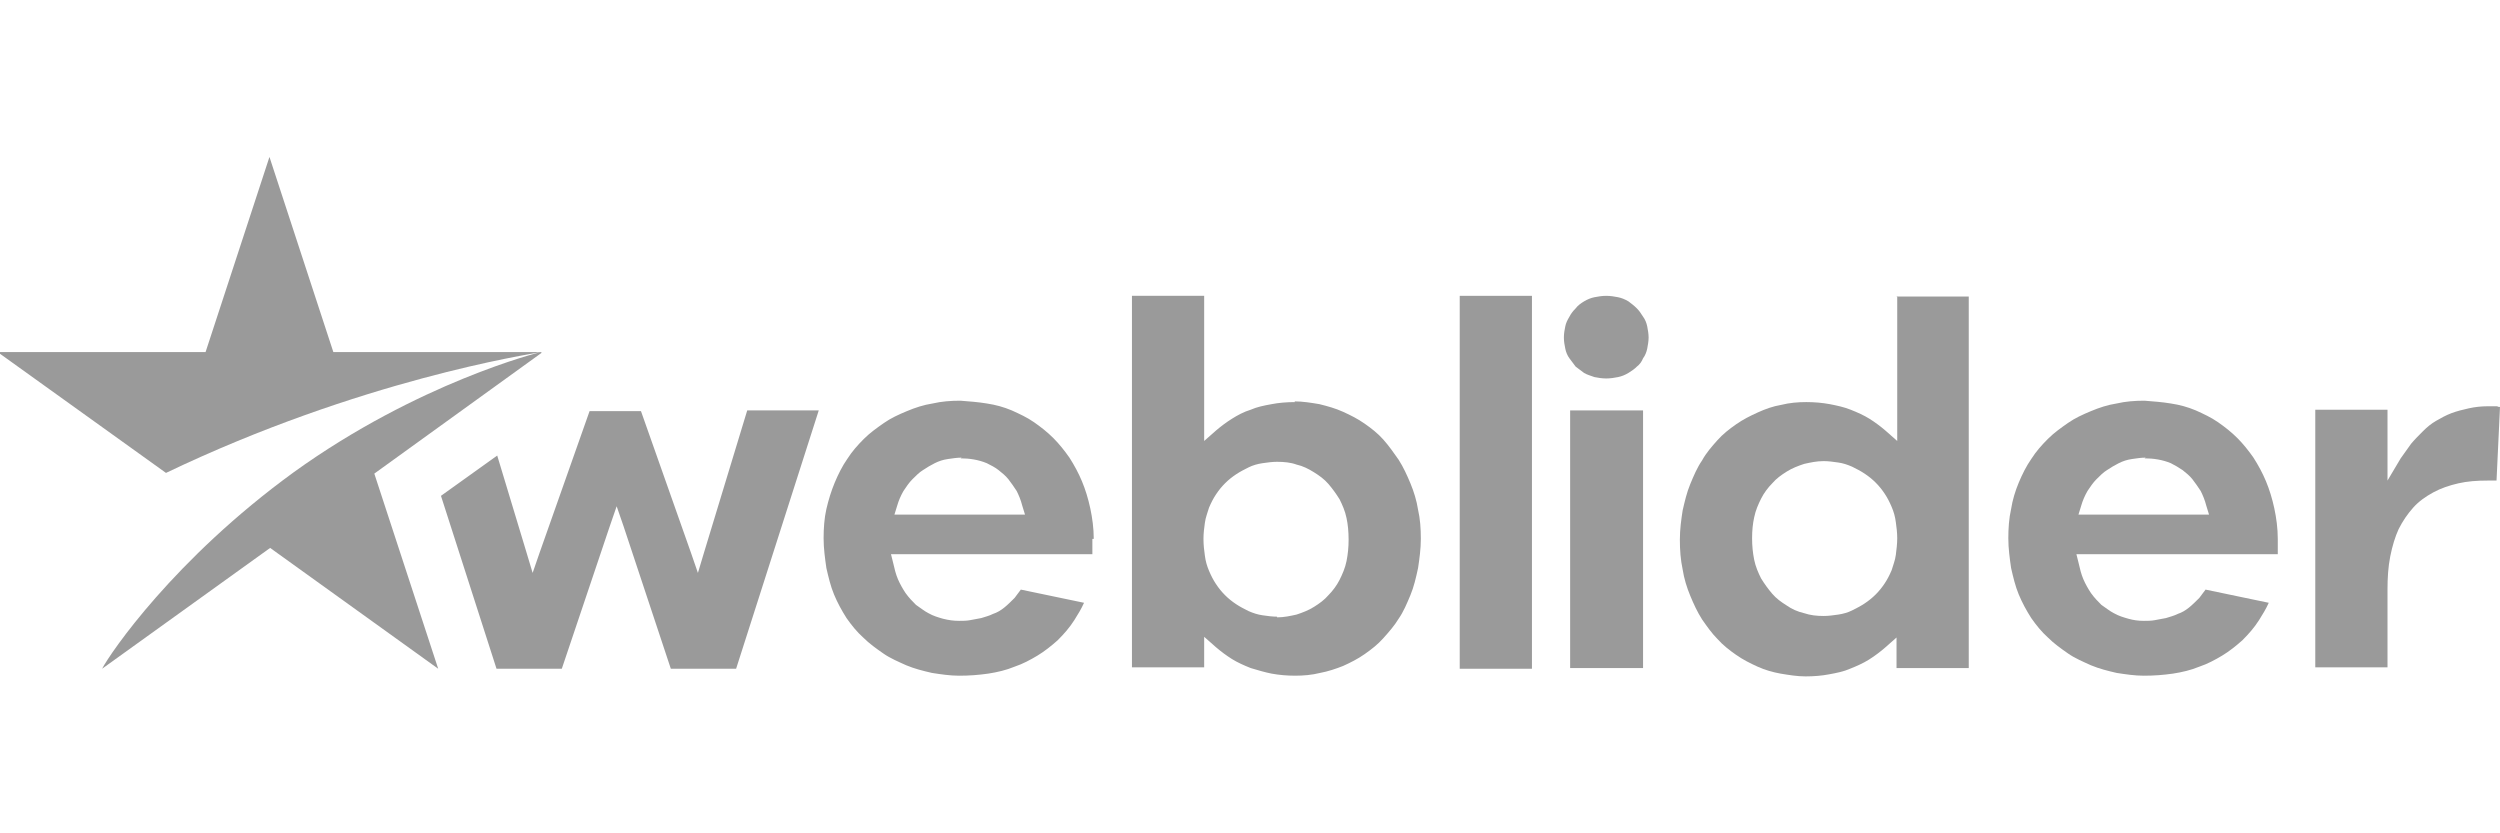
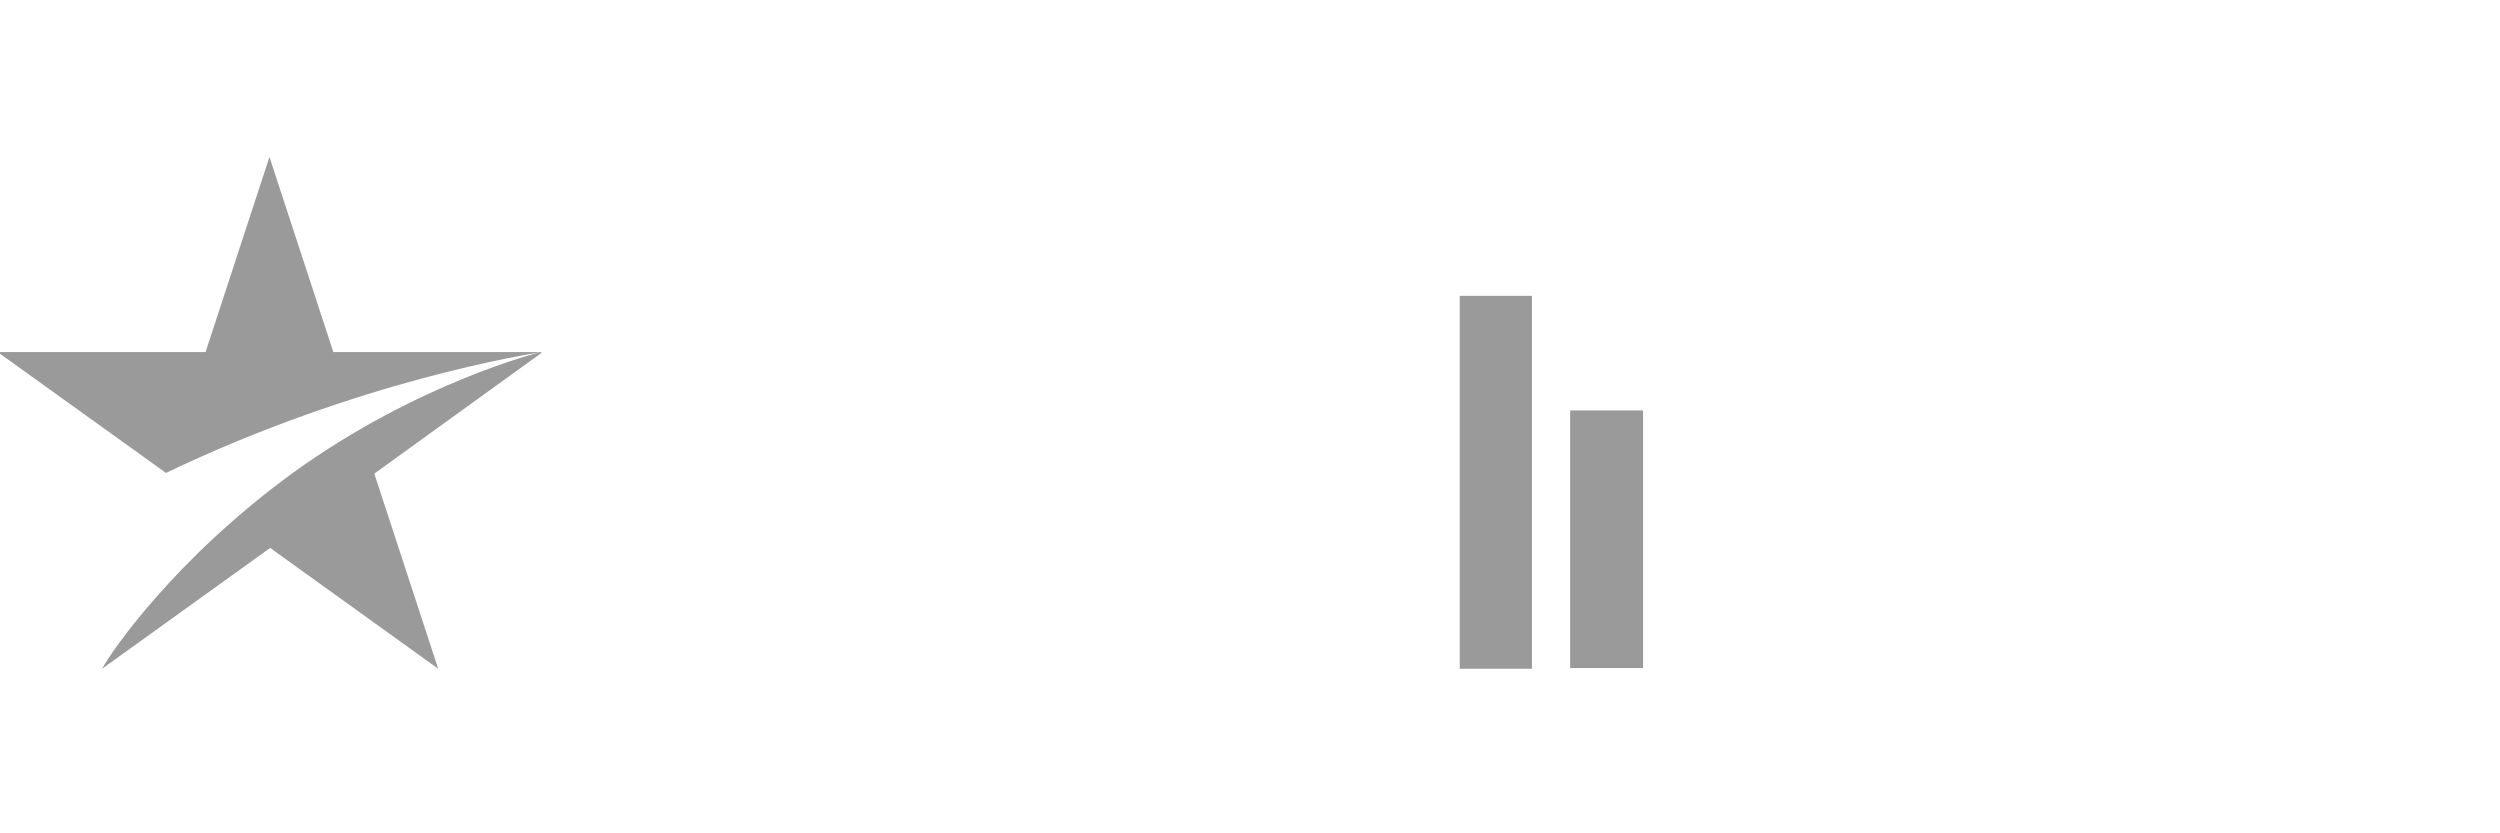
<svg xmlns="http://www.w3.org/2000/svg" xml:space="preserve" width="36mm" height="12mm" style="shape-rendering:geometricPrecision; text-rendering:geometricPrecision; image-rendering:optimizeQuality; fill-rule:evenodd; clip-rule:evenodd" viewBox="0 0 3600 1200">
  <defs>
    <style type="text/css">
   
    .fil0 {fill:#9A9A9A}
   
  </style>
  </defs>
  <g id="Warstwa_Wl">
    <g id="_217313256">
      <polygon class="fil0" points="2366,962 2366,591 2261,591 2261,962 " />
-       <path class="fil0" d="M3280 776c0,-15 -2,-30 -5,-44 -3,-14 -7,-27 -12,-39l0 0c-5,-12 -11,-23 -18,-34 -7,-10 -15,-20 -23,-28 -9,-9 -18,-16 -28,-23 -10,-7 -21,-12 -32,-17 -12,-5 -23,-8 -36,-10 -12,-2 -25,-3 -38,-4l0 0c-14,0 -27,1 -40,4 -13,2 -25,6 -37,11 -12,5 -23,10 -33,17 -10,7 -20,14 -29,23 -9,9 -17,18 -24,29 -7,10 -13,22 -18,34l0 0c-5,12 -9,25 -11,38 -3,13 -4,28 -4,42 0,15 2,29 4,43 3,13 6,26 11,38l0 0c5,12 11,23 18,34 7,10 15,20 24,28 9,9 19,16 29,23 10,7 22,12 33,17 12,5 24,8 37,11 13,2 26,4 39,4l0 0c15,0 28,-1 42,-3 13,-2 26,-5 38,-10l0 0c12,-4 23,-10 33,-16 10,-6 20,-14 29,-22 9,-9 17,-18 24,-29 5,-8 10,-16 14,-25l-91 -19c-3,4 -6,8 -9,12 -5,5 -10,10 -15,14l0 0c-5,4 -10,7 -16,9l0 0c-6,3 -11,4 -17,6 -5,1 -11,2 -16,3 -5,1 -11,1 -16,1l0 0c-8,0 -15,-1 -22,-3l0 0c-7,-2 -14,-4 -21,-8 -6,-3 -12,-8 -18,-12l0 0c-5,-5 -10,-10 -15,-17l0 0c-4,-6 -8,-13 -11,-20l0 0c-3,-7 -5,-15 -7,-24l-3 -12 13 0 277 0 0 -22 0 0zm-192 -116c13,0 26,2 38,7l0 0c6,3 11,6 17,10 5,4 10,8 14,13 4,5 8,11 12,17 3,6 6,13 8,21l4 13 -13 0 -161 0 -14 0 4 -13c2,-7 5,-14 9,-21 4,-6 8,-12 13,-17 5,-5 10,-10 15,-13l0 0c6,-4 11,-7 17,-10l0 0c6,-3 12,-5 19,-6 7,-1 13,-2 20,-2zm495 -75c-10,0 -19,1 -28,3 -9,2 -17,4 -25,7l0 0c-8,3 -15,7 -22,11 -7,4 -13,9 -19,15l0 0c-6,6 -12,12 -17,18 -5,7 -10,14 -15,21l-19 32 0 -37 0 -65 -104 0 0 371 104 0 0 -112c0,-17 1,-33 4,-48 3,-15 7,-28 12,-39 6,-12 13,-22 21,-31l0 0c8,-9 18,-16 29,-22l0 0c11,-6 23,-10 36,-13 13,-3 27,-4 42,-4l0 0 13 0 5 -106c-1,0 -3,0 -4,-1l0 0c-2,0 -4,0 -6,0 -2,0 -4,0 -7,0l0 0z" />
      <path class="fil0" d="M780 508l-241 174 92 281 -242 -174c0,0 0,0 -242,174 12,-23 104,-158 276,-283 179,-129 354,-173 356,-173 -16,3 -260,40 -540,174l-241 -173 0 -1 298 0 92 -281 92 281 299 0z" />
-       <path class="fil0" d="M2313 426l0 0c-6,0 -12,1 -17,2l0 0c-5,1 -10,3 -15,6 -5,3 -9,6 -12,10 -4,4 -7,8 -9,12 -3,5 -5,9 -6,14 -1,5 -2,10 -2,16l0 0c0,6 1,11 2,16 1,5 3,10 6,14l0 0c3,4 6,8 9,12l0 0c4,3 8,6 12,9 5,3 10,4 15,6 5,1 11,2 17,2l0 0c6,0 12,-1 17,-2 5,-1 10,-3 15,-6l0 0c5,-3 9,-6 12,-9 4,-3 7,-7 9,-12l0 0c3,-4 5,-9 6,-14 1,-5 2,-11 2,-16l0 0c0,-5 -1,-11 -2,-16 -1,-5 -3,-10 -6,-14l0 0c-3,-5 -6,-9 -9,-12l0 0c-4,-4 -8,-7 -12,-10l0 0c-5,-3 -10,-5 -15,-6 -5,-1 -11,-2 -17,-2z" />
-       <path class="fil0" d="M2732 426l0 186 0 23 -17 -15c-7,-6 -15,-12 -23,-17l0 0c-8,-5 -17,-9 -27,-13 -10,-4 -20,-6 -30,-8 -11,-2 -22,-3 -34,-3l0 0c-12,0 -24,1 -36,4 -12,2 -23,6 -34,11 -11,5 -21,10 -31,17 -10,7 -19,14 -27,23 -8,9 -16,18 -22,29 -7,10 -12,22 -17,34l0 0c-5,12 -8,25 -11,38 -2,13 -4,27 -4,42l0 0c0,15 1,29 4,43 2,13 6,26 11,38l0 0c5,12 10,23 17,34 7,10 14,20 22,28 8,9 17,16 27,23 10,7 20,12 31,17 11,5 22,8 33,10 12,2 24,4 36,4l0 0c12,0 24,-1 34,-3 11,-2 21,-4 30,-8 10,-4 19,-8 27,-13l0 0c8,-5 16,-11 23,-17l17 -15 0 23 0 21 104 0 0 -535 -104 0zm-106 461c-10,0 -19,-1 -28,-4 -9,-2 -18,-6 -25,-11l0 0c-8,-5 -15,-10 -21,-17 -6,-7 -11,-14 -16,-22l0 0c-4,-8 -8,-17 -10,-27 -2,-10 -3,-20 -3,-31l0 0c0,-11 1,-21 3,-30l0 0c2,-10 6,-19 10,-27l0 0c4,-8 10,-16 16,-22 6,-7 13,-12 21,-17l0 0c8,-5 16,-8 25,-11 9,-2 18,-4 28,-4l0 0c7,0 14,1 21,2l0 0c7,1 13,3 20,6l0 0c6,3 12,6 18,10 6,4 11,8 16,13l0 0c5,5 9,10 13,16 4,6 7,12 10,19l0 0c3,7 5,14 6,22 1,7 2,15 2,23l0 0c0,8 -1,16 -2,24 -1,8 -4,15 -6,22l0 0c-3,7 -6,13 -10,19l0 0c-4,6 -8,11 -13,16 -5,5 -10,9 -16,13 -6,4 -12,7 -18,10l0 0c-6,3 -13,5 -20,6l0 0c-7,1 -14,2 -21,2l0 0z" />
-       <path class="fil0" d="M1177 591l-101 0 -62 204 -9 30 -10 -29 -72 -204 -74 0 -72 204 -10 29 -9 -30 -42 -139 -81 58 80 249 94 0 69 -205 10 -29 10 29 68 205 94 0 119 -372zm398 185c0,-15 -2,-30 -5,-44 -3,-14 -7,-27 -12,-39l0 0c-5,-12 -11,-23 -18,-34 -7,-10 -15,-20 -23,-28 -9,-9 -18,-16 -28,-23 -10,-7 -21,-12 -32,-17 -12,-5 -23,-8 -36,-10 -12,-2 -25,-3 -38,-4l0 0c-14,0 -27,1 -40,4 -13,2 -25,6 -37,11 -12,5 -23,10 -33,17 -10,7 -20,14 -29,23 -9,9 -17,18 -24,29 -7,10 -13,22 -18,34l0 0c-5,12 -9,25 -12,38 -3,13 -4,28 -4,42 0,15 2,29 4,43 3,13 6,26 11,38l0 0c5,12 11,23 18,34 7,10 15,20 24,28 9,9 19,16 29,23 10,7 22,12 33,17 12,5 24,8 37,11 13,2 26,4 39,4l0 0c15,0 28,-1 42,-3 13,-2 26,-5 38,-10l0 0c12,-4 23,-10 33,-16 10,-6 20,-14 29,-22 9,-9 17,-18 24,-29 5,-8 10,-16 14,-25l-91 -19c-3,4 -6,8 -9,12 -5,5 -10,10 -15,14l0 0c-5,4 -10,7 -16,9l0 0c-6,3 -11,4 -17,6 -5,1 -11,2 -16,3 -5,1 -11,1 -16,1l0 0c-8,0 -15,-1 -23,-3l0 0c-7,-2 -14,-4 -21,-8 -6,-3 -12,-8 -18,-12l0 0c-5,-5 -10,-10 -15,-17l0 0c-4,-6 -8,-13 -11,-20l0 0c-3,-7 -5,-15 -7,-24l-3 -12 13 0 277 0 0 -22 0 0zm-192 -116c13,0 26,2 38,7l0 0c6,3 12,6 17,10 5,4 10,8 14,13 4,5 8,11 12,17 3,6 6,13 8,21l4 13 -13 0 -161 0 -14 0 4 -13c2,-7 5,-14 9,-21 4,-6 8,-12 13,-17 5,-5 10,-10 15,-13l0 0c6,-4 11,-7 17,-10l0 0c6,-3 12,-5 19,-6 7,-1 13,-2 20,-2zm482 -81l0 0c-12,0 -24,1 -34,3 -11,2 -21,4 -30,8 -10,3 -19,8 -27,13l0 0c-8,5 -16,11 -23,17l-17 15 0 -23 0 -186 -104 0 0 535 104 0 0 -21 0 -23 17 15c7,6 15,12 23,17l0 0c8,5 17,9 27,13 10,3 20,6 30,8 11,2 22,3 34,3l0 0c12,0 24,-1 36,-4 11,-2 23,-6 33,-10 11,-5 21,-10 31,-17l0 0c10,-7 19,-14 27,-23 8,-9 16,-18 22,-28 7,-10 12,-22 17,-34l0 0c5,-12 8,-25 11,-39 2,-13 4,-28 4,-42l0 0c0,-15 -1,-29 -4,-42 -2,-13 -6,-26 -11,-38 -5,-12 -10,-23 -17,-34 -7,-10 -14,-20 -22,-29 -8,-9 -17,-16 -27,-23 -10,-7 -20,-12 -31,-17l0 0c-11,-5 -22,-8 -34,-11 -12,-2 -24,-4 -36,-4zm-26 309c-7,0 -14,-1 -21,-2l0 0c-7,-1 -13,-3 -20,-6l0 0c-6,-3 -12,-6 -18,-10 -6,-4 -11,-8 -16,-13l0 0c-5,-5 -9,-10 -13,-16l0 0c-4,-6 -7,-12 -10,-19l0 0c-3,-7 -5,-14 -6,-22 -1,-7 -2,-15 -2,-24l0 0c0,-8 1,-16 2,-23 1,-8 4,-15 6,-22l0 0c3,-7 6,-13 10,-19 4,-6 8,-11 13,-16l0 0c5,-5 10,-9 16,-13 6,-4 12,-7 18,-10l0 0c6,-3 13,-5 20,-6l0 0c7,-1 14,-2 21,-2l0 0c10,0 20,1 28,4 9,2 17,6 25,11l0 0c8,5 15,10 21,17l0 0c6,7 11,14 16,22l0 0c4,8 8,17 10,27 2,9 3,20 3,31l0 0c0,11 -1,21 -3,31 -2,10 -6,19 -10,27l0 0c-4,8 -10,16 -16,22 -6,7 -13,12 -21,17l0 0c-8,5 -16,8 -25,11 -9,2 -18,4 -28,4l0 0z" />
      <polygon class="fil0" points="2102,426 2102,727 2102,963 2206,963 2206,727 2206,426 " />
    </g>
  </g>
</svg>